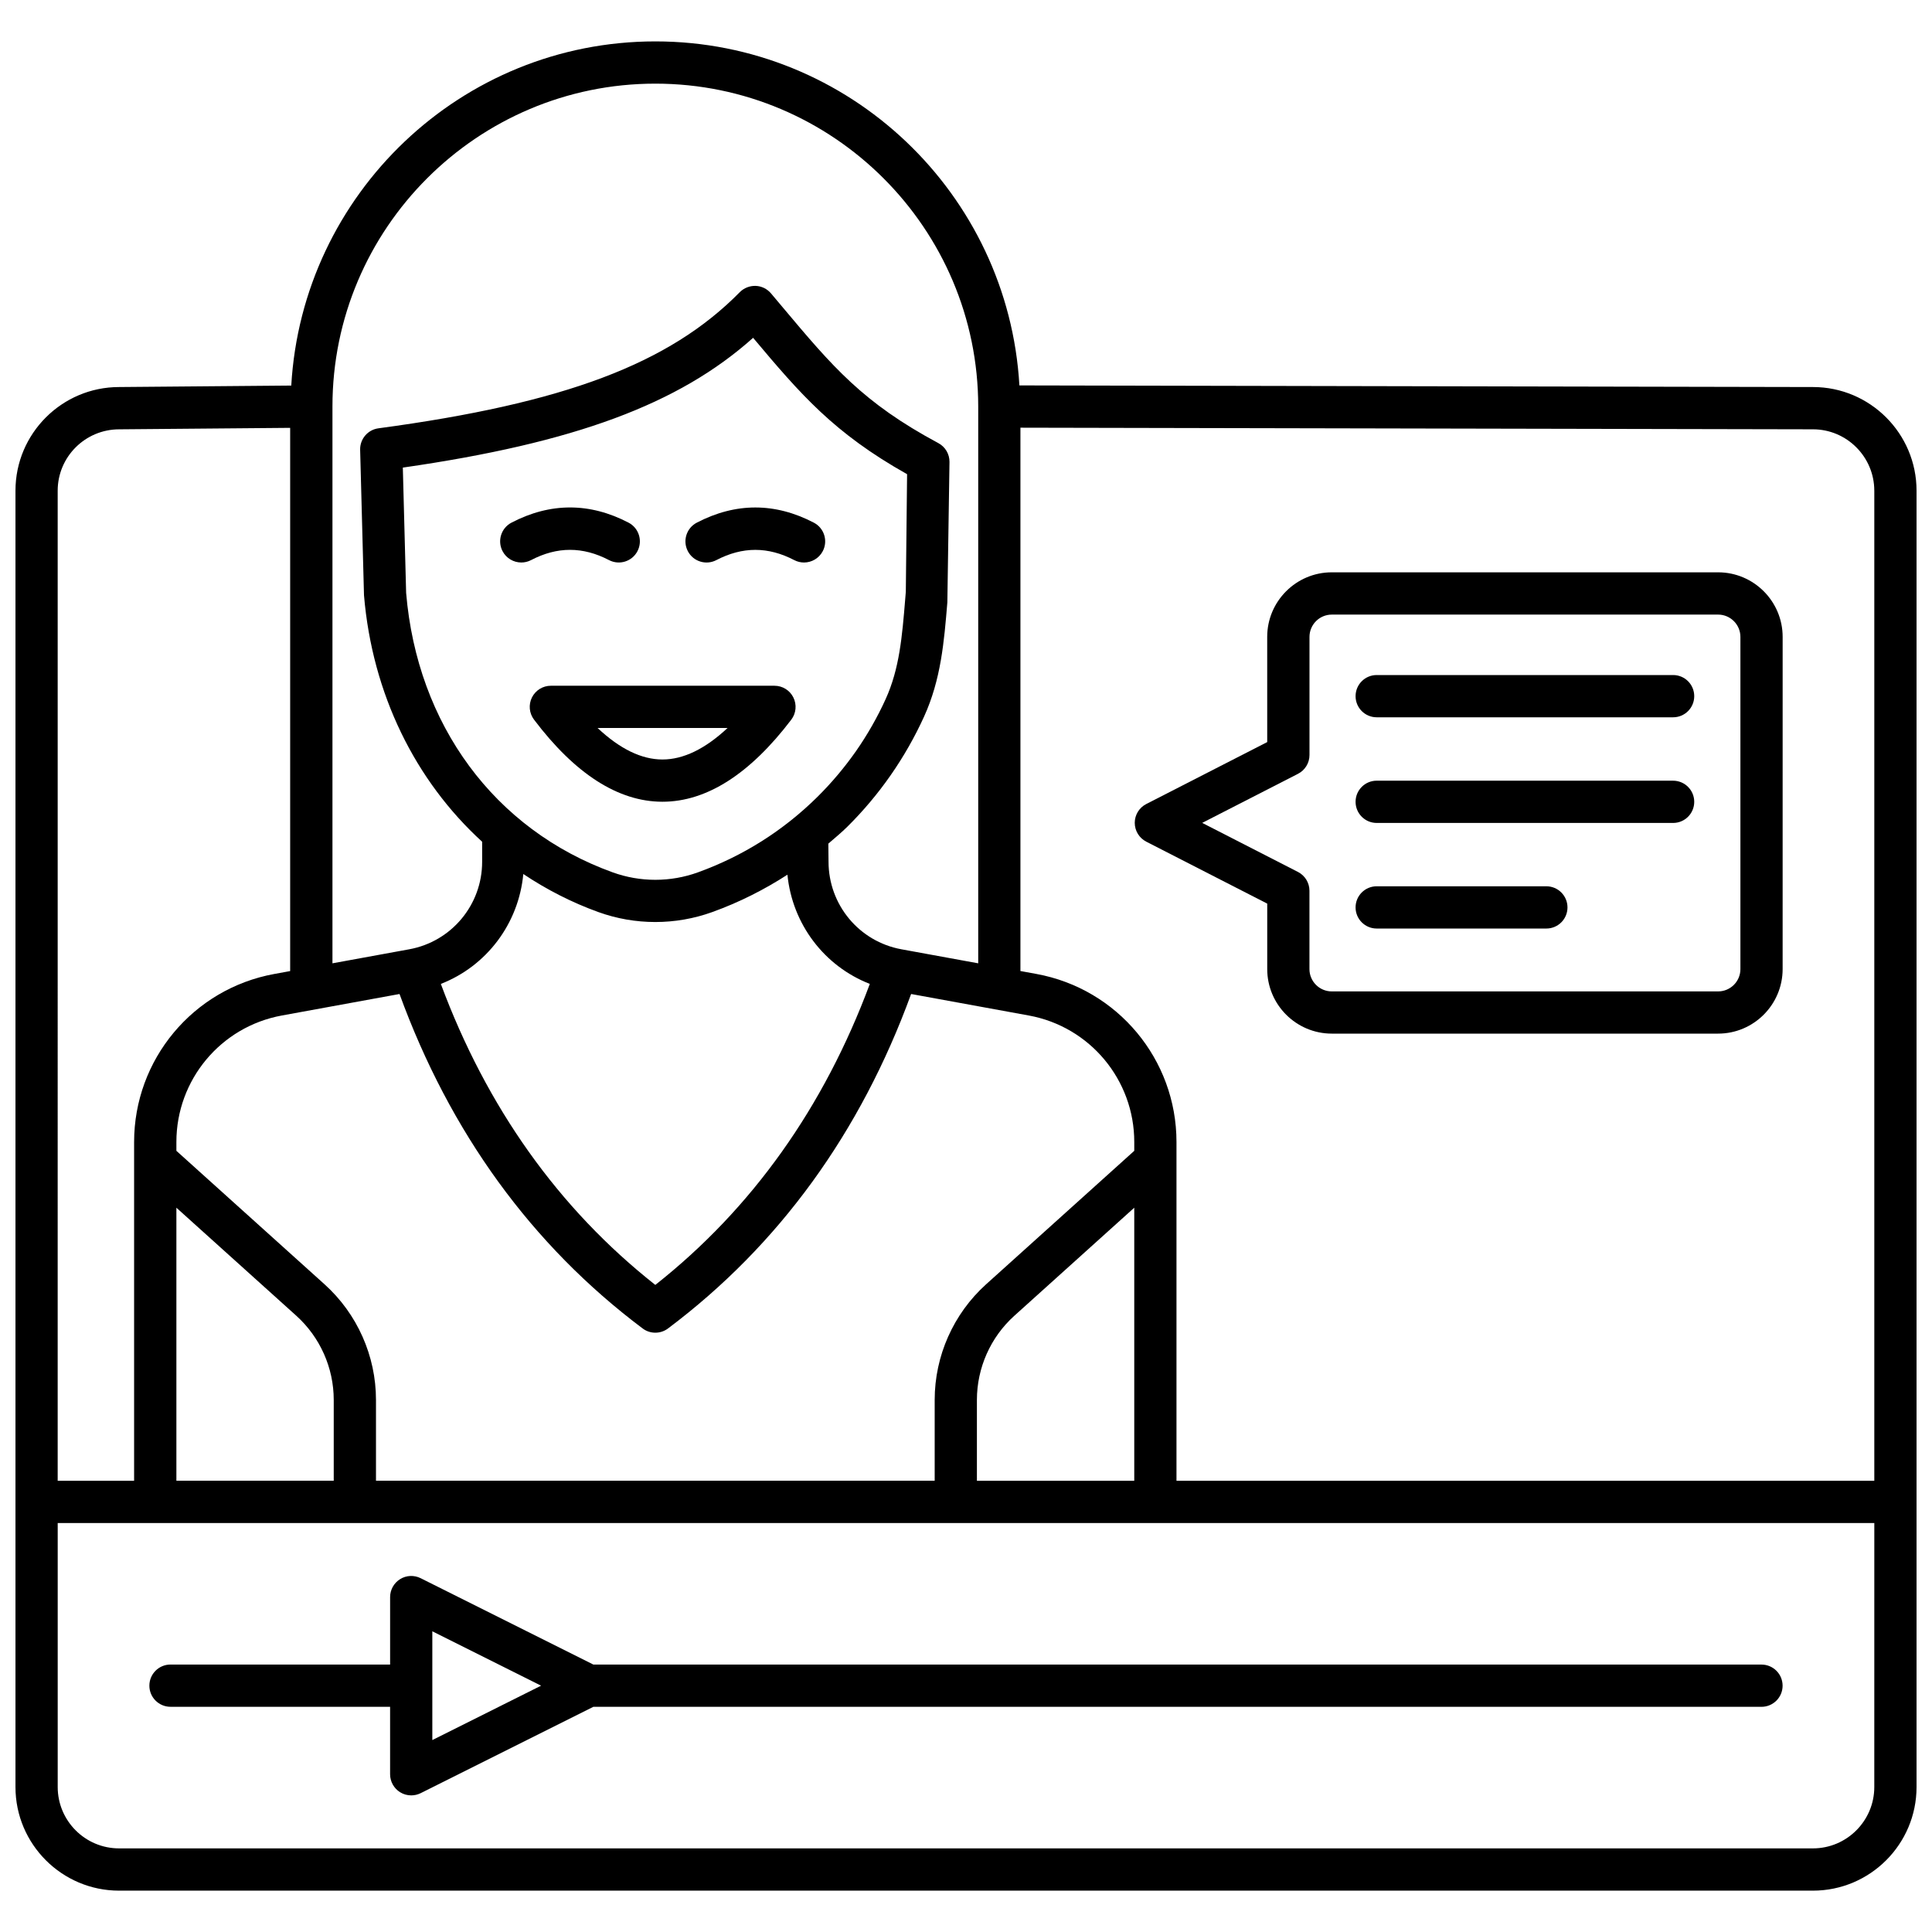
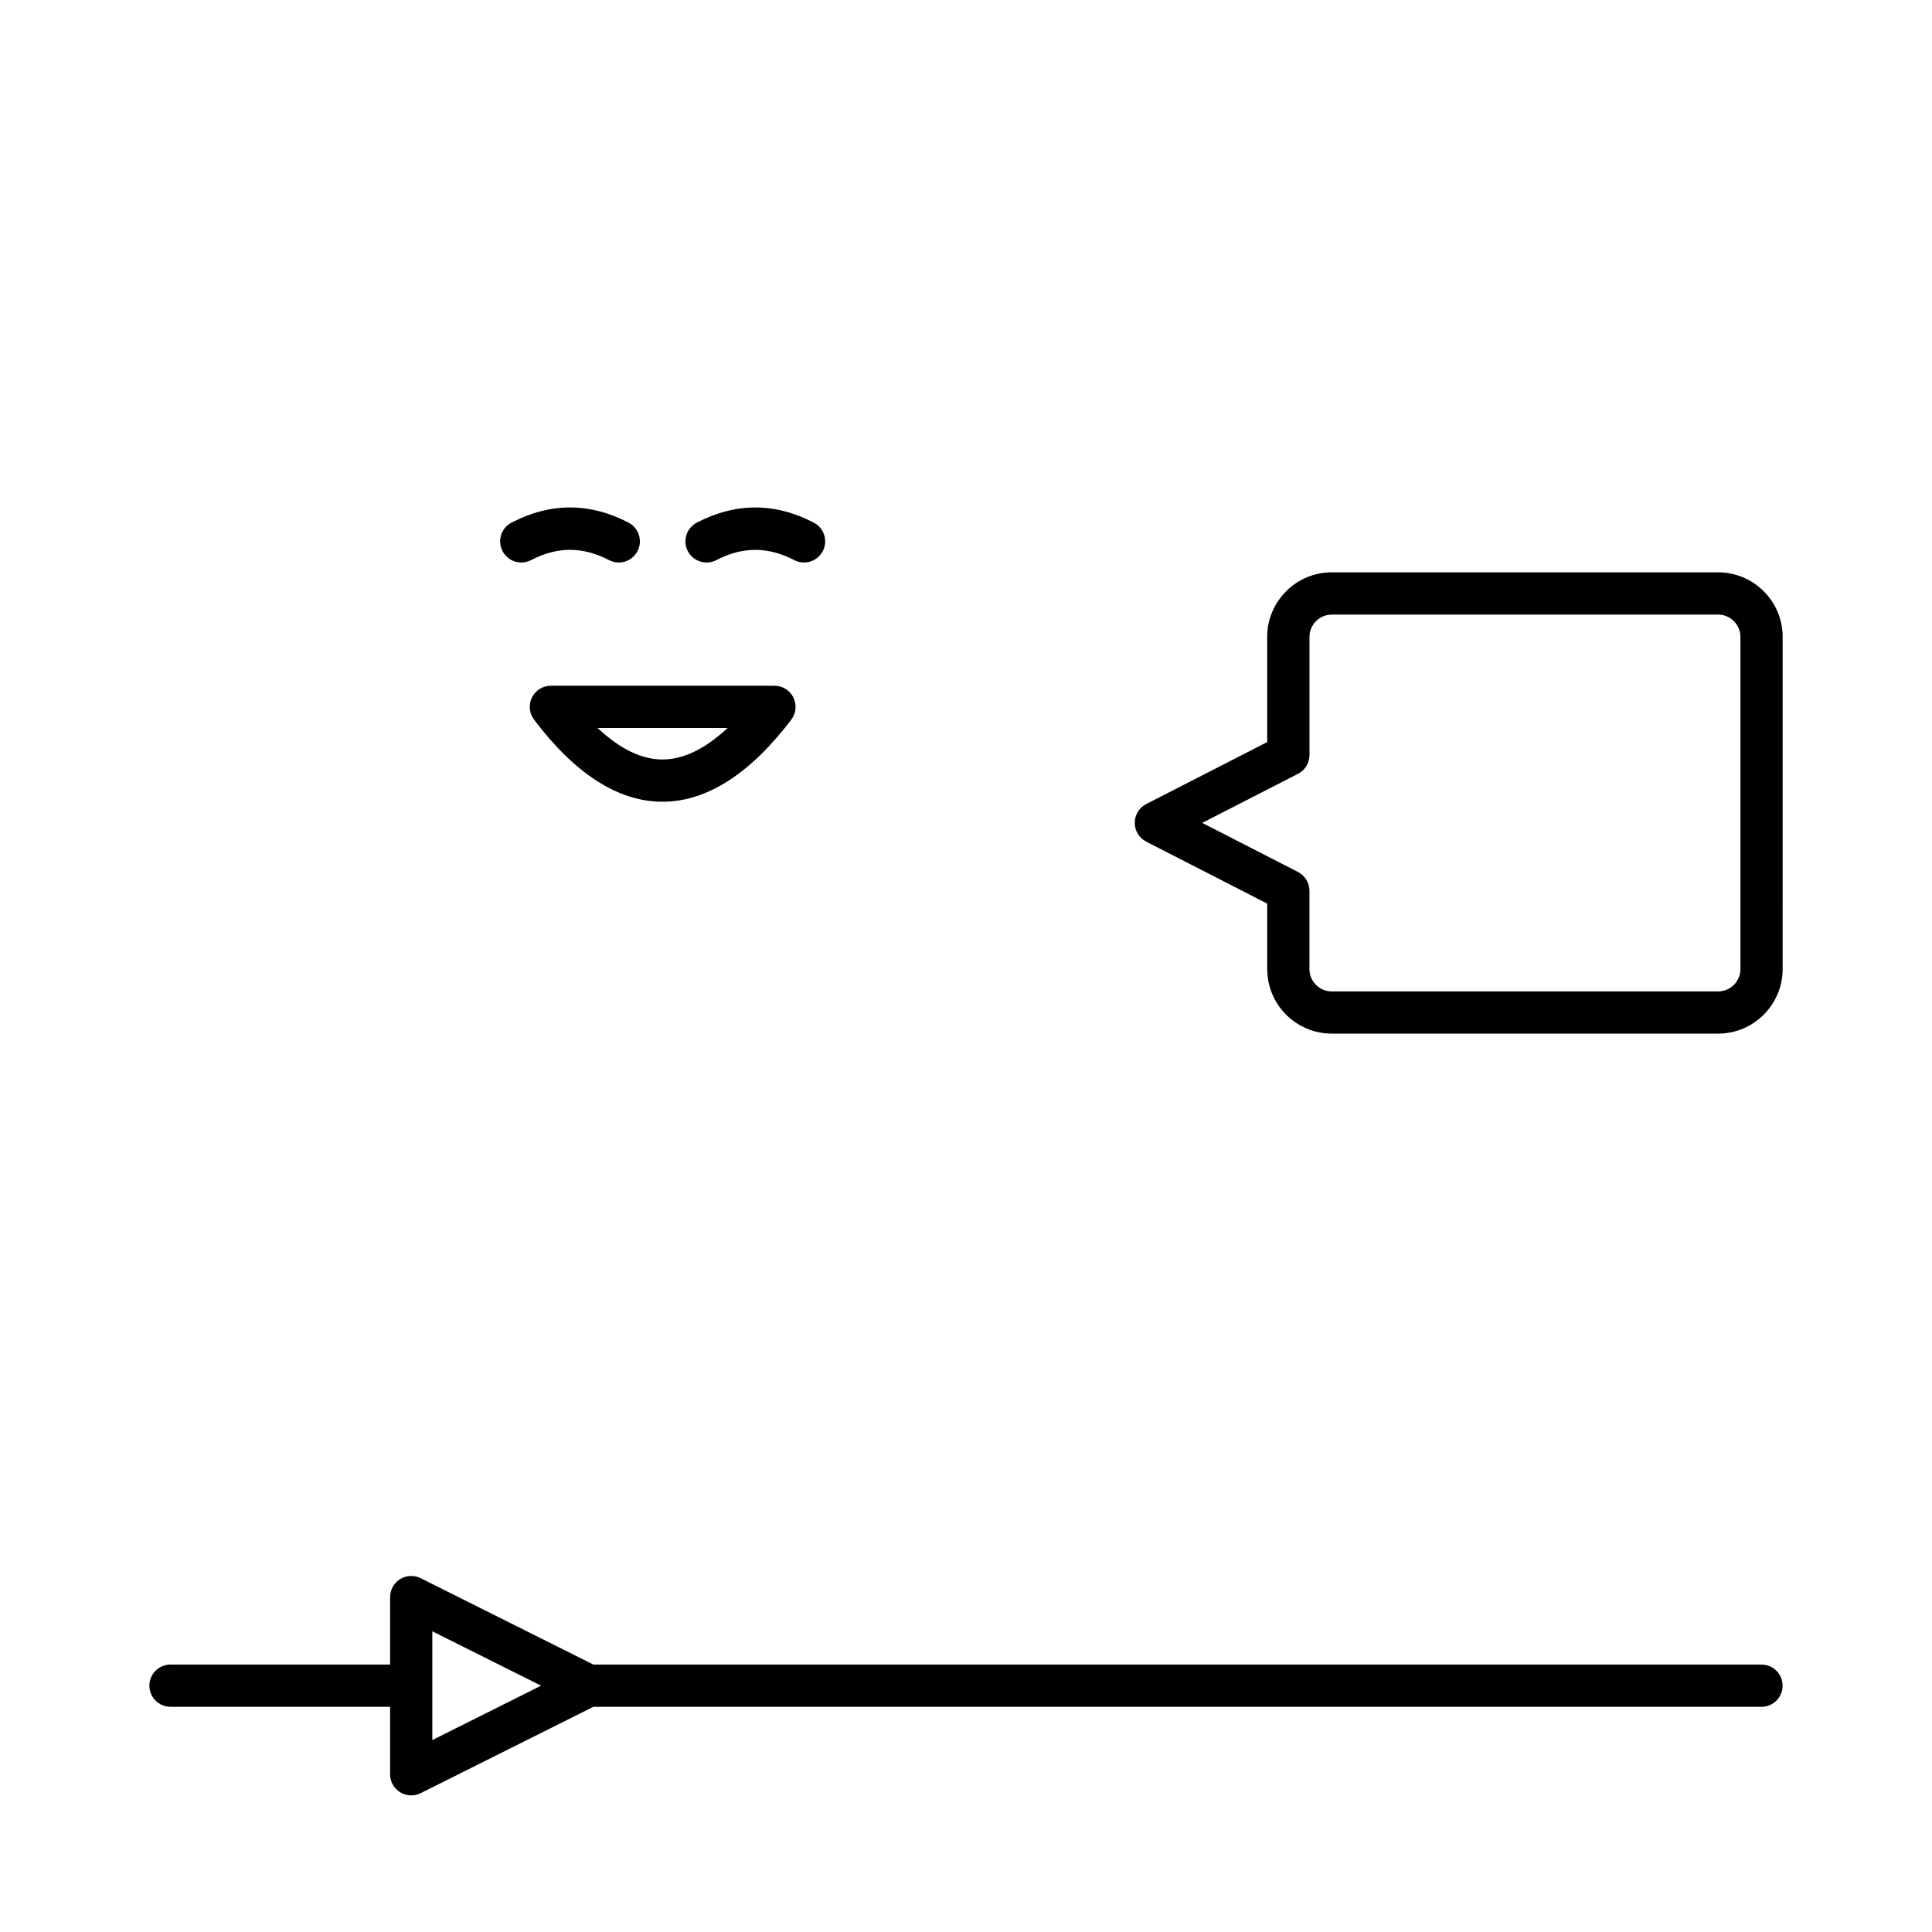
<svg xmlns="http://www.w3.org/2000/svg" width="800px" height="800px" version="1.1" viewBox="144 144 512 512">
  <defs>
    <clipPath id="a">
      <path d="m148.09 154h503.81v492h-503.81z" />
    </clipPath>
  </defs>
  <g clip-path="url(#a)">
-     <path d="m624.46 246.57-210.31-0.43c-2.922-50.746-45.012-91.168-96.48-91.168-51.477 0-93.578 40.438-96.48 91.207l-45.629 0.391c-15.141 0-27.461 12.32-27.461 27.465v343.55c0 15.141 12.32 27.457 27.457 27.457h448.89c15.141 0 27.457-12.316 27.457-27.457v-343.55c0.004-15.145-12.309-27.465-27.441-27.465zm16.25 27.465v262.39l-184.93-0.004v-89.785c0-21.867-15.613-40.598-37.129-44.531l-4.227-0.773v-143.99l210.02 0.43c8.961-0.004 16.262 7.297 16.262 16.266zm-397.07 262.38v-21.422c0-11.664-4.973-22.828-13.629-30.637l-39.266-35.375v-2.344c0-16.457 11.754-30.555 27.945-33.516l31.188-5.699c13.383 36.684 34.988 66.531 64.43 88.637 0.996 0.75 2.176 1.121 3.359 1.121 1.18 0 2.363-0.371 3.363-1.121 29.438-22.102 51.035-51.953 64.426-88.637l31.191 5.699c16.195 2.961 27.945 17.059 27.945 33.516v2.344l-39.262 35.371c-8.66 7.809-13.629 18.977-13.629 30.637v21.422zm-52.895 0v-72.359l31.77 28.621c6.309 5.688 9.93 13.82 9.93 22.312v21.422zm169.9-181.25c-9.047 8.949-19.711 15.684-31.691 20.02-7.277 2.633-15.293 2.633-22.578 0-31.344-11.324-51.812-39.129-54.746-74.055l-0.875-33.211c45.414-6.539 73.125-16.762 92.828-34.395 12.566 14.965 21.391 25.23 40.805 36.141l-0.336 31.148-0.156 1.91c-0.816 9.914-1.516 18.469-5.188 26.547-2.188 4.809-4.832 9.449-7.859 13.789-3.023 4.312-6.453 8.391-10.203 12.105zm-58.074 30.543c4.871 1.758 9.98 2.637 15.094 2.637 5.109 0 10.227-0.879 15.094-2.637 7.07-2.551 13.711-5.894 19.918-9.902 1.293 13.078 9.75 24.234 21.836 28.941-12.148 32.668-31.18 59.512-56.848 79.77-25.672-20.254-44.699-47.102-56.84-79.77 12.141-4.727 20.629-15.973 21.855-29.125 6.121 4.086 12.762 7.512 19.891 10.086zm100.32 129.29c0-8.496 3.617-16.633 9.926-22.312l31.773-28.629v72.363h-41.699zm-85.223-348.83c47.184 0 85.57 38.383 85.57 85.562v147.56l-20.355-3.719c-11.191-2.043-19.312-11.785-19.312-23.227l-0.051-4.773c1.684-1.457 3.402-2.867 5.004-4.445 4.231-4.191 8.105-8.793 11.508-13.676 3.414-4.898 6.398-10.133 8.863-15.555 4.477-9.852 5.297-19.766 6.164-30.262l0.566-37.203c0.023-2.09-1.113-4.016-2.957-5-20.039-10.742-28.027-20.258-41.27-36.023l-3.078-3.66c-1.02-1.203-2.492-1.926-4.062-1.98-1.535-0.055-3.102 0.543-4.203 1.664-18.715 19-46.457 29.449-95.762 36.078-2.832 0.379-4.926 2.84-4.848 5.699l1.02 38.535c2.188 26.141 13.57 49.137 31.309 65.328v5.336c0 11.379-8.121 21.121-19.312 23.164l-20.355 3.719v-147.56c-0.008-47.184 38.379-85.562 85.562-85.562zm-158.38 107.87c0-8.969 7.293-16.262 16.312-16.262l45.297-0.391v143.96l-4.227 0.773c-21.512 3.934-37.129 22.656-37.129 44.531v89.777l-20.254-0.004zm481.42 343.54c0 8.969-7.301 16.262-16.262 16.262h-448.89c-8.969 0-16.262-7.293-16.262-16.262v-69.961h481.42z" />
-   </g>
-   <path d="m508.84 334.09h78.551c3.094 0 5.598-2.508 5.598-5.598s-2.504-5.598-5.598-5.598h-78.551c-3.094 0-5.598 2.508-5.598 5.598s2.508 5.598 5.598 5.598z" />
-   <path d="m508.84 362.09h78.551c3.094 0 5.598-2.508 5.598-5.598 0-3.09-2.504-5.598-5.598-5.598l-78.551-0.004c-3.094 0-5.598 2.508-5.598 5.598 0 3.094 2.508 5.602 5.598 5.602z" />
-   <path d="m508.84 390.07h44.961c3.094 0 5.598-2.508 5.598-5.598 0-3.09-2.504-5.598-5.598-5.598h-44.961c-3.094 0-5.598 2.508-5.598 5.598 0 3.09 2.508 5.598 5.598 5.598z" />
+     </g>
  <path d="m447.77 367.05 32.059 16.418v17.348c0 9.434 7.676 17.105 17.113 17.105h102.37c9.434 0 17.105-7.676 17.105-17.105l0.004-88.039c0-9.434-7.676-17.105-17.105-17.105h-102.38c-9.438 0-17.113 7.676-17.113 17.105l0.004 27.883-32.059 16.418c-1.871 0.957-3.047 2.883-3.047 4.981 0 2.102 1.18 4.027 3.051 4.992zm40.211-17.98c1.871-0.957 3.047-2.883 3.047-4.981v-31.305c0-3.262 2.652-5.91 5.918-5.91h102.37c3.258 0 5.91 2.652 5.91 5.91v88.039c0 3.262-2.652 5.91-5.91 5.91h-102.38c-3.262 0-5.918-2.652-5.918-5.91v-20.77c0-2.098-1.176-4.023-3.047-4.981l-25.375-13z" />
  <path d="m255.48 562.24c-1.734-0.863-3.797-0.785-5.445 0.246-1.645 1.023-2.652 2.82-2.652 4.766v17.867h-58.199c-3.09 0-5.598 2.504-5.598 5.598s2.508 5.598 5.598 5.598h58.195v17.875c0 1.941 1.008 3.746 2.652 4.766 0.902 0.559 1.922 0.836 2.945 0.836 0.855 0 1.715-0.195 2.504-0.586l45.758-22.883h309.57c3.094 0 5.598-2.504 5.598-5.598s-2.504-5.598-5.598-5.598l-309.57-0.008zm3.09 42.895v-28.824l28.824 14.41z" />
-   <path d="m305.39 292.43c2.754 1.434 6.125 0.363 7.551-2.375 1.426-2.742 0.363-6.125-2.375-7.551-10.289-5.363-20.723-5.363-31.012 0-2.742 1.426-3.805 4.809-2.375 7.551 0.996 1.914 2.949 3.012 4.973 3.012 0.875 0 1.758-0.203 2.582-0.633 6.945-3.625 13.711-3.625 20.656-0.004z" />
+   <path d="m305.39 292.43c2.754 1.434 6.125 0.363 7.551-2.375 1.426-2.742 0.363-6.125-2.375-7.551-10.289-5.363-20.723-5.363-31.012 0-2.742 1.426-3.805 4.809-2.375 7.551 0.996 1.914 2.949 3.012 4.973 3.012 0.875 0 1.758-0.203 2.582-0.633 6.945-3.625 13.711-3.625 20.656-0.004" />
  <path d="m359.67 282.51c-10.285-5.363-20.719-5.363-31.012 0-2.742 1.426-3.805 4.809-2.375 7.551 1.426 2.738 4.809 3.805 7.551 2.375 6.953-3.621 13.711-3.621 20.656 0 0.824 0.43 1.715 0.633 2.582 0.633 2.019 0 3.969-1.098 4.973-3.012 1.43-2.738 0.367-6.121-2.375-7.547z" />
  <path d="m349.25 325.73h-59.266c-2.121 0-4.062 1.203-5.012 3.102-0.945 1.902-0.734 4.176 0.543 5.871 10.898 14.422 22.34 21.746 34 21.766h0.043c11.672 0 23.16-7.316 34.137-21.746 1.289-1.691 1.504-3.969 0.559-5.879-0.938-1.906-2.883-3.113-5.004-3.113zm-29.688 19.543h-0.027c-5.523-0.004-11.273-2.805-17.168-8.348h34.445c-5.938 5.547-11.715 8.348-17.25 8.348z" />
</svg>